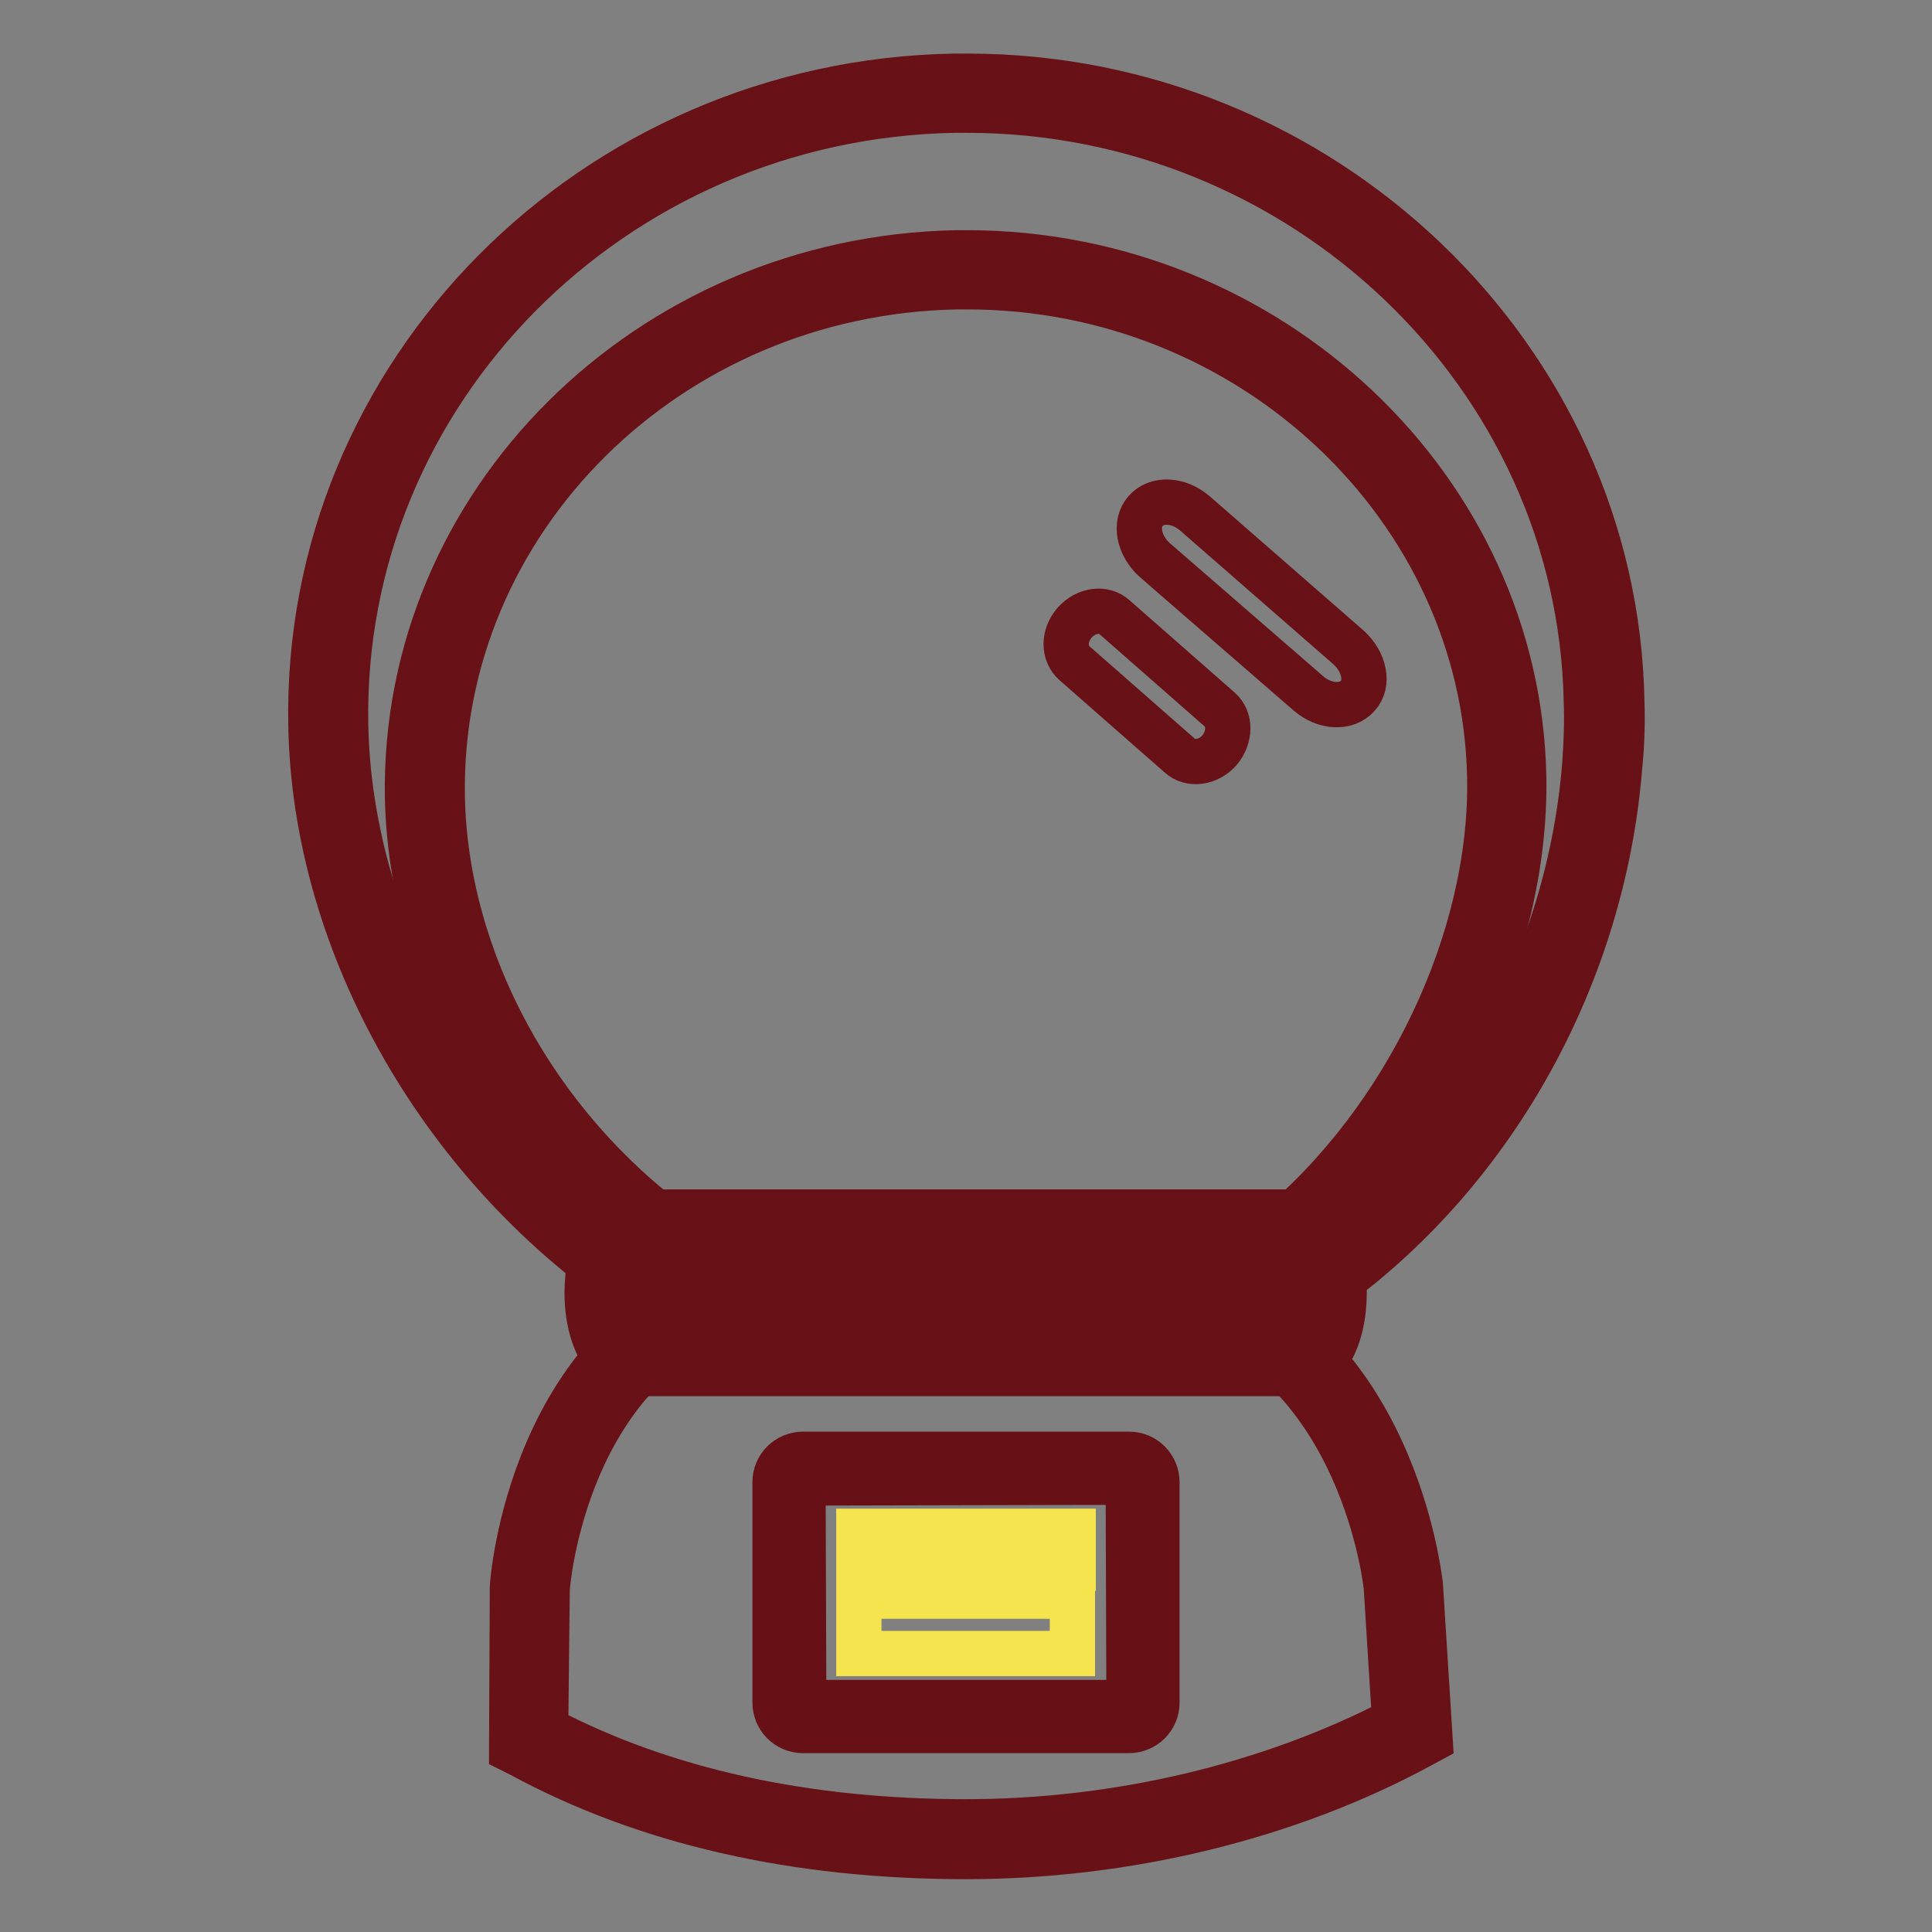
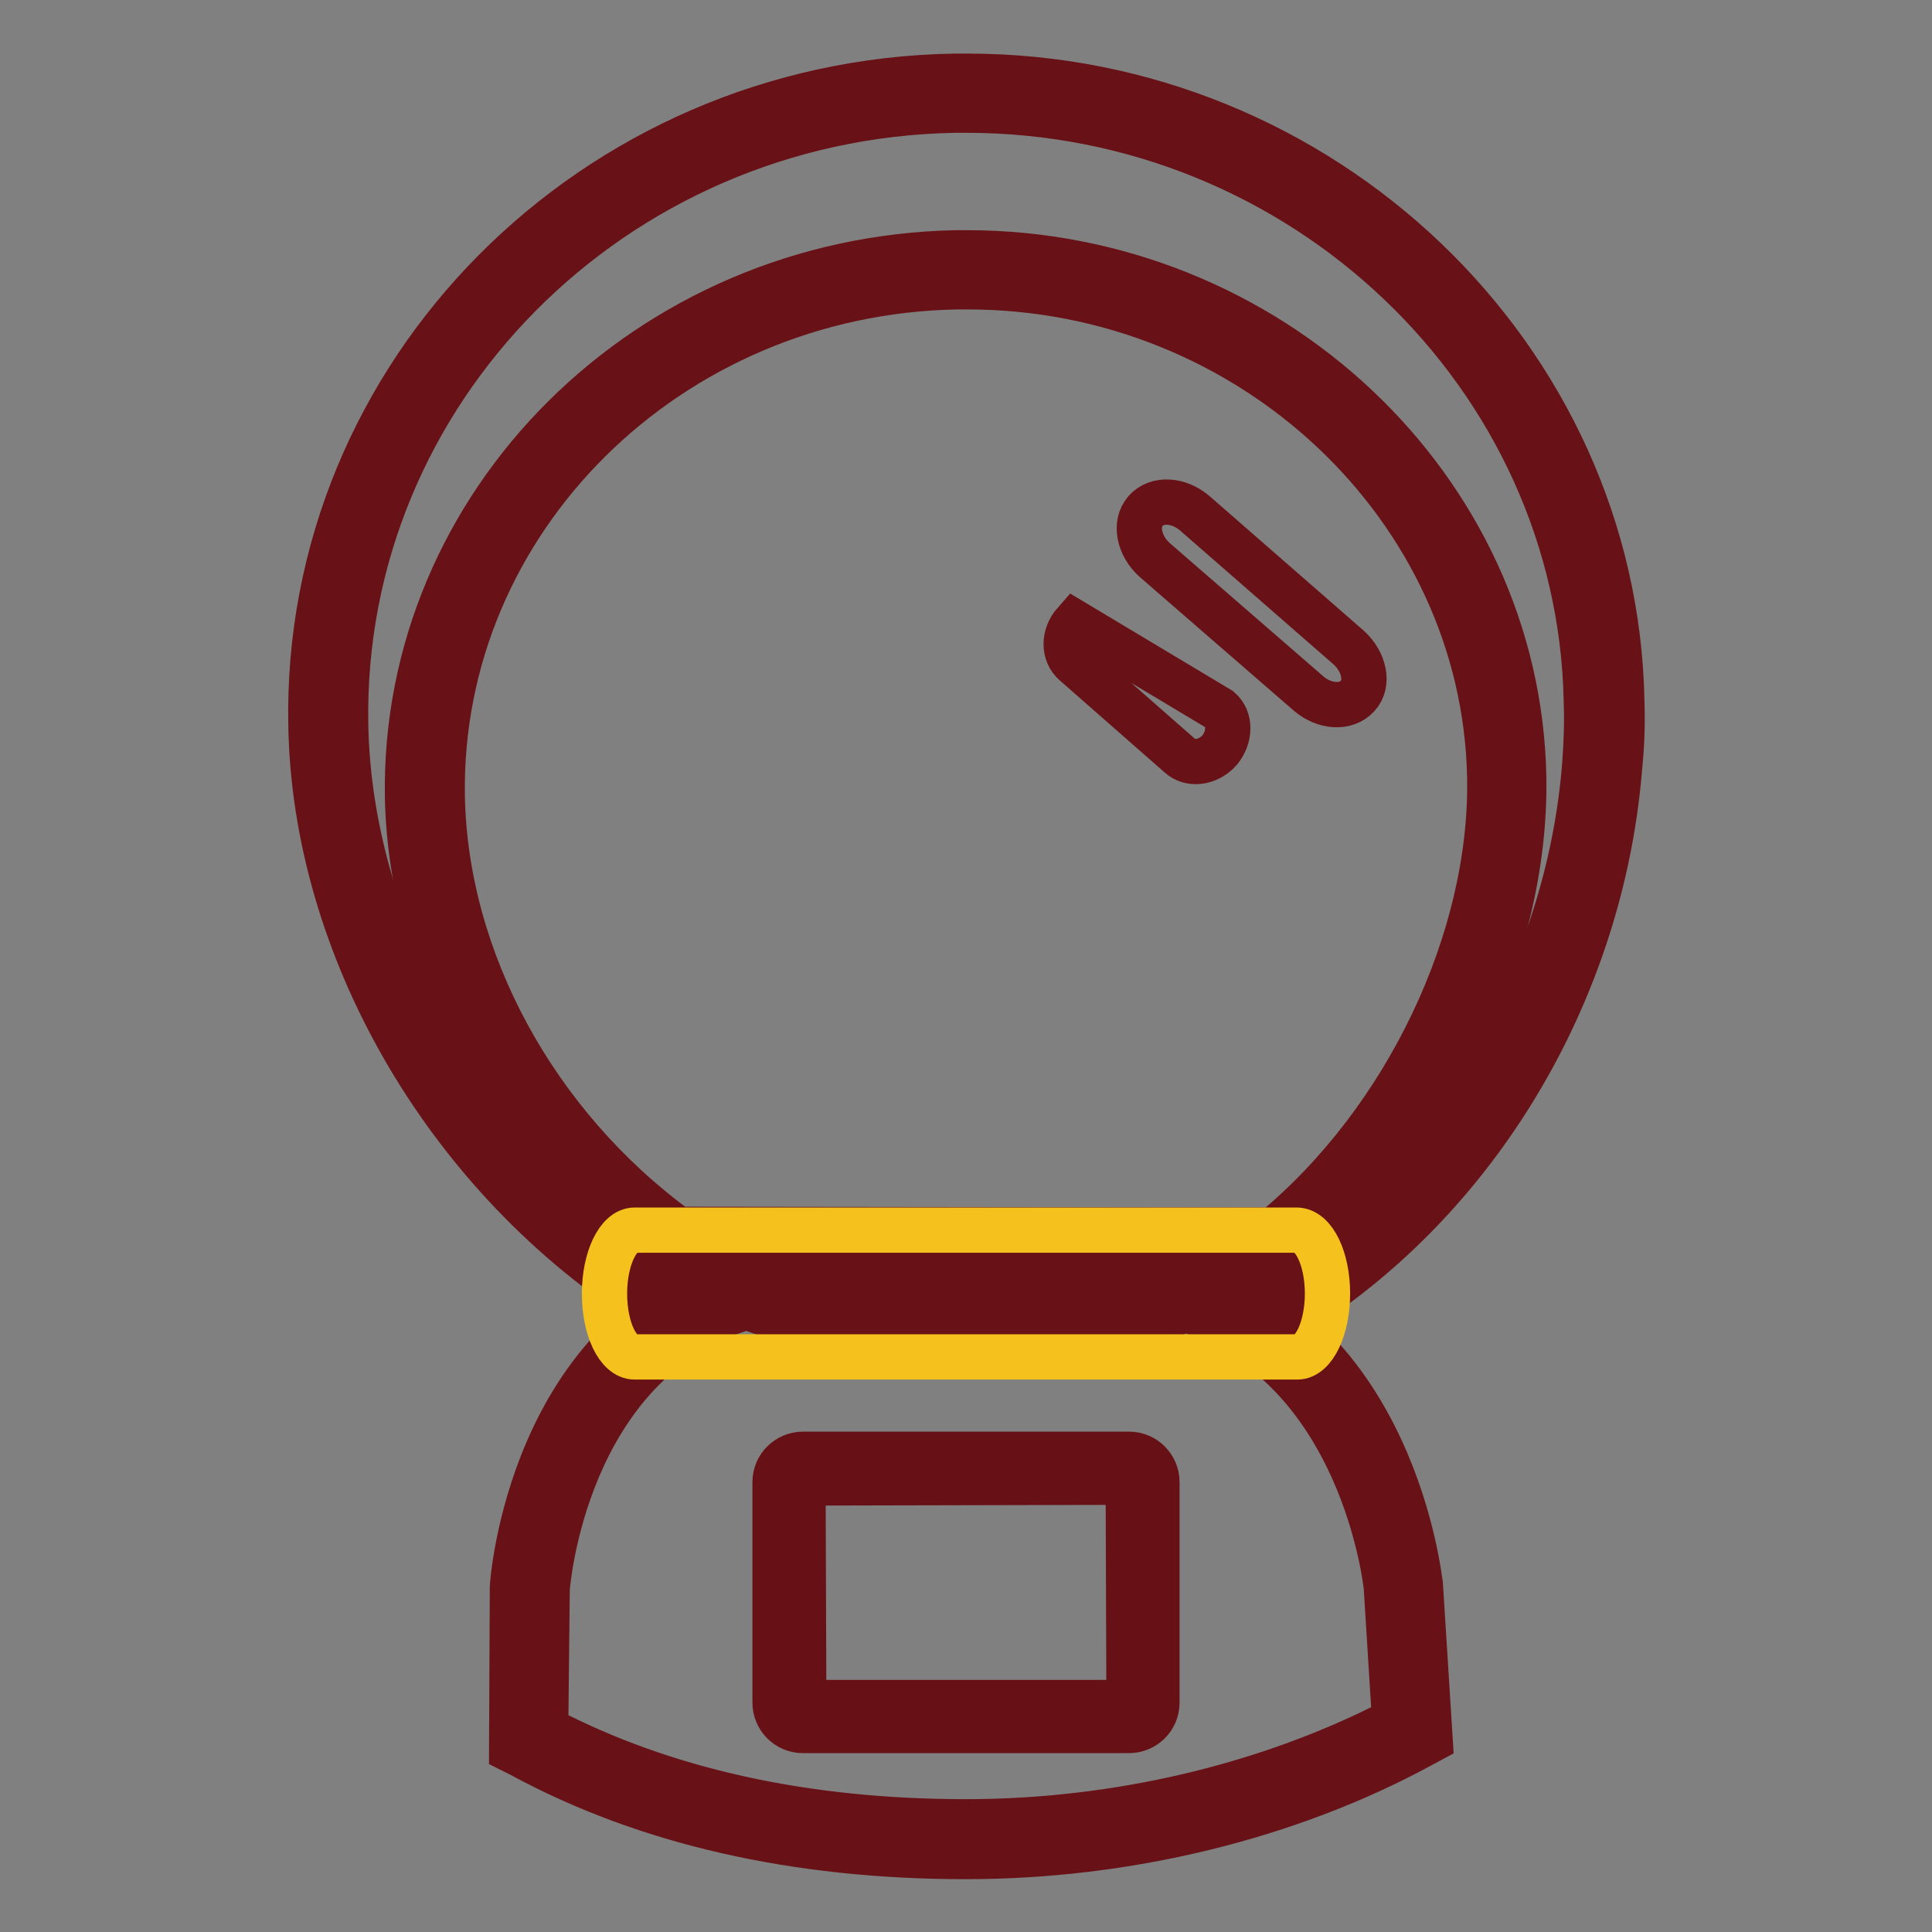
<svg xmlns="http://www.w3.org/2000/svg" version="1.1" x="0px" y="0px" viewBox="0 0 256 256" enable-background="new 0 0 256 256" xml:space="preserve">
  <rect x="0" y="0" width="256" height="256" fill="#808080" stroke="none" />
  <g>
    <path stroke-width="6" fill-opacity="0" stroke="#ebf1fa" d="M128,243.7c20.9,0,41.8-5,59.1-14.4l-1.2-19.1c0,0-2.9-32-29.6-39.4c-0.4-0.1-7.1,6.3-19.2,5.7l-7.8-2.1 c-0.8,0-1.7,1-2.4,1.1c-0.8,0-3.7-3.5-4.5-3.6l-4.1,1.8c-12.1,0.6-19.2-3.3-19.6-3.2c-26.7,7.4-28.7,39.7-28.7,39.7L70,230.5 C87.4,239.8,107.1,243.7,128,243.7L128,243.7z" />
    <path stroke-width="6" fill-opacity="0" stroke="#681116" d="M128,246c-22.6,0-42.4-4.5-59-13.5l-1.2-0.6l0.1-21.6c0-0.5,2.4-34.1,30.4-41.9l0.6-0.1 c0.5,0,0.9,0.1,1.7,0.4c2.2,0.8,8.3,3.1,17.3,2.7l4.2-1.8l0.5,0c1.3,0,2.2,0.9,3.7,2.4c0.2,0.2,0.6,0.6,0.9,0.8 c0.5-0.3,1.3-0.7,2.1-0.7l0.4,0l7.8,2.2c9.1,0.4,14.7-3.5,16.7-4.9c0.8-0.5,1.3-0.9,2.1-0.9l0.6,0.1c27.9,7.7,31.2,41,31.3,41.4 l1.3,20.6l-1.3,0.7C170.7,240.8,149.3,246,128,246L128,246z M72.3,229.1c15.7,8.2,34.4,12.3,55.7,12.3c20.1,0,40.2-4.8,56.8-13.4 l-1.1-17.6c0-0.2-3-29.7-27-37c-2.4,1.6-9.1,6-19.6,5.5l-0.5-0.1l-7.1-1.9c0,0-0.1,0-0.1,0.1c-0.6,0.4-1.3,0.8-2.3,0.9 c-1.5-0.1-2.4-0.9-3.9-2.4c-0.3-0.2-0.6-0.6-0.9-0.8l-3.7,1.5c-10.3,0.5-17.2-2.1-19.6-3c0,0-0.1,0-0.1,0 c-24.2,7.2-26.4,37.1-26.4,37.4L72.3,229.1z" />
    <path stroke-width="6" fill-opacity="0" stroke="#a1d6cc" d="M151.4,225.6c0,1-0.8,1.8-1.8,1.8c0,0,0,0,0,0l-43.2,0c-1,0-1.8-0.8-1.8-1.8l0,0l0-29.2 c0-1,0.8-1.8,1.8-1.8c0,0,0,0,0,0l43.2,0c1,0,1.8,0.8,1.8,1.8v0L151.4,225.6z" />
    <path stroke-width="6" fill-opacity="0" stroke="#671116" d="M106.4,229.3c-2.1,0-3.7-1.7-3.7-3.7l0-29.2c0-2.1,1.7-3.7,3.7-3.7l43.2,0c2.1,0,3.7,1.7,3.7,3.7l0,29.2 c0,2.1-1.7,3.7-3.7,3.7L106.4,229.3L106.4,229.3z M149.5,196.4l-43.1,0.1l0.1,29.1l43.1,0L149.5,196.4z" />
-     <path stroke-width="6" fill-opacity="0" stroke="#f5e44d" d="M113.8,202.9h12.3v4.9h-12.3V202.9z M129.9,202.9h12.3v4.9h-12.3V202.9z M113.8,211.5h28.3v7.6h-28.3V211.5 z" />
    <path stroke-width="6" fill-opacity="0" stroke="#ebf1fa" d="M86.1,170.3l89.2-1.6c20.9-15.4,34.9-40.8,37-67.3c0.2-2.8,0.3-5.6,0.3-8.5c-0.8-45.4-39.3-81.5-86-80.6 c-46.7,0.9-83.9,38.3-83,83.7C44,125.5,61.3,154.1,86.1,170.3L86.1,170.3z" />
    <path stroke-width="6" fill-opacity="0" stroke="#681116" d="M85.4,172.6l-0.6-0.4c-26-17-43.1-46.9-43.6-76.1c-0.9-46.6,37.4-85.2,85.3-86l1.7,0 c47,0,85.9,37.2,86.7,82.9c0.1,2.9,0,5.8-0.3,8.7c-2.2,27.2-16.3,53-38,68.9l-0.6,0.4L85.4,172.6z M128.1,14.6l-1.6,0 C81.2,15.4,45,51.9,45.8,96c0.5,27.6,16.6,55.8,41,72l87.7-1.6c20.2-15.2,33.5-39.5,35.5-65.2c0.2-2.8,0.3-5.5,0.2-8.2 C209.4,49.7,172.6,14.6,128.1,14.6z" />
    <path stroke-width="6" fill-opacity="0" stroke="#bcd1e4" d="M89,165.2l80.5,0.1c17.8-14.5,30.5-39.1,30.1-62.4C199,65.1,166.3,35,126.7,35.8 c-39.6,0.7-71.1,32-70.4,69.8C56.8,128.8,69.8,151.4,89,165.2L89,165.2z" />
    <path stroke-width="6" fill-opacity="0" stroke="#681116" d="M170.4,167.6l-82.1-0.1l-0.6-0.4c-20.3-14.6-33.2-38.2-33.7-61.4c-0.7-39,31.9-71.4,72.7-72.2l1.4,0 c40,0,73.1,31.2,73.8,69.5c0.4,23-12,48.8-31,64.2L170.4,167.6L170.4,167.6z M89.8,162.9l79,0.1c17.6-14.6,29-38.6,28.6-60 c-0.7-35.8-31.7-65-69.2-65l-1.4,0c-38.3,0.7-68.8,31-68.2,67.5C59,127.2,70.9,149.1,89.8,162.9z" />
    <path stroke-width="6" fill-opacity="0" stroke="#f5c11c" d="M175.9,171.4c0,4.6-1.8,8.4-4,8.4H84.1c-2.2,0-4-3.7-4-8.4c0-4.6,1.8-8.4,4-8.4h87.7 C174.1,163,175.9,166.8,175.9,171.4L175.9,171.4z" />
-     <path stroke-width="6" fill-opacity="0" stroke="#681116" d="M171.9,182H84.1c-3.6,0-6.3-4.5-6.3-10.7s2.6-10.7,6.3-10.7h87.7c3.6,0,6.3,4.5,6.3,10.7 S175.5,182,171.9,182L171.9,182z M171.8,165.3l-87.6,0c-0.4,0.2-1.7,2.3-1.7,6.1s1.3,5.9,1.8,6.1l87.6,0c0.5-0.3,1.8-2.4,1.8-6.1 C173.6,167.6,172.3,165.5,171.8,165.3L171.8,165.3z" />
-     <path stroke-width="6" fill-opacity="0" stroke="#681116" d="M142.4,82.5c1.5-1.7,3.9-2,5.3-0.7L161.6,94c1.5,1.3,1.4,3.7,0,5.4c-1.5,1.7-3.9,2-5.3,0.7l-13.9-12.2 C140.9,86.6,140.9,84.2,142.4,82.5z M151.8,67.7c1.5-1.7,4.4-1.5,6.5,0.3l20.4,17.8c2.1,1.9,2.7,4.8,1.2,6.4 c-1.5,1.7-4.4,1.5-6.5-0.3L153,74.2C150.9,72.3,150.3,69.4,151.8,67.7z" />
+     <path stroke-width="6" fill-opacity="0" stroke="#681116" d="M142.4,82.5L161.6,94c1.5,1.3,1.4,3.7,0,5.4c-1.5,1.7-3.9,2-5.3,0.7l-13.9-12.2 C140.9,86.6,140.9,84.2,142.4,82.5z M151.8,67.7c1.5-1.7,4.4-1.5,6.5,0.3l20.4,17.8c2.1,1.9,2.7,4.8,1.2,6.4 c-1.5,1.7-4.4,1.5-6.5-0.3L153,74.2C150.9,72.3,150.3,69.4,151.8,67.7z" />
  </g>
</svg>